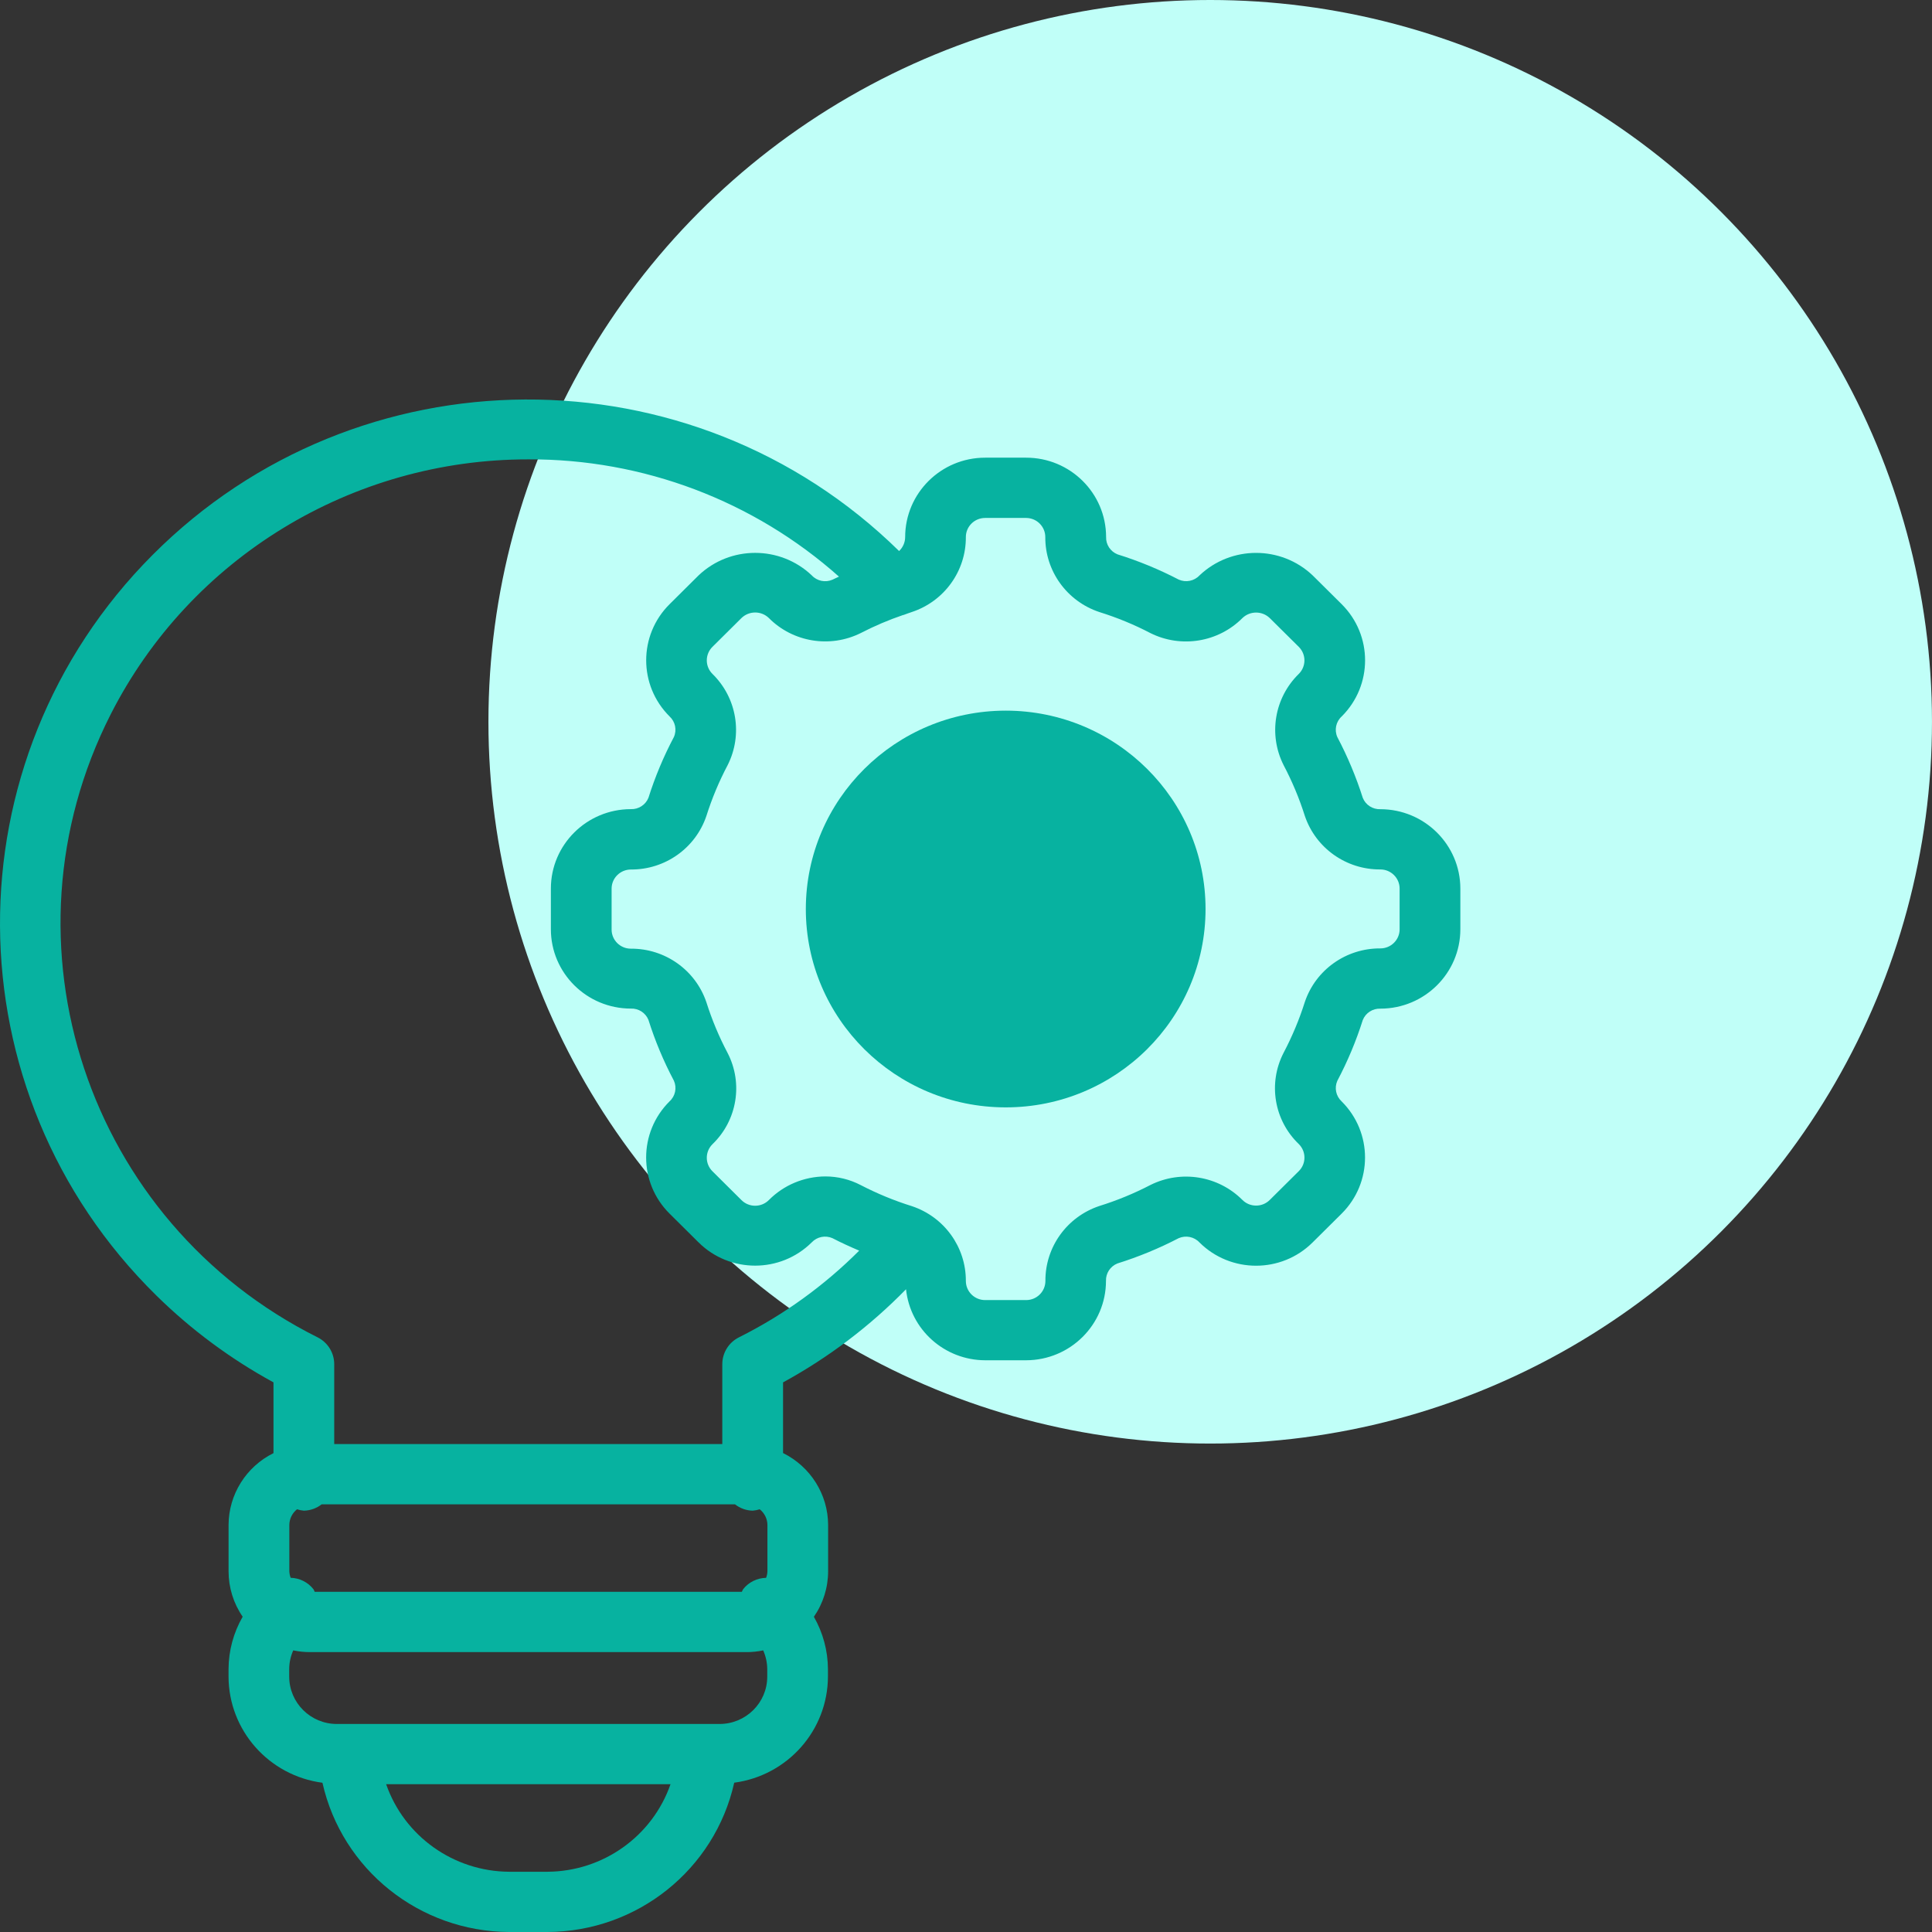
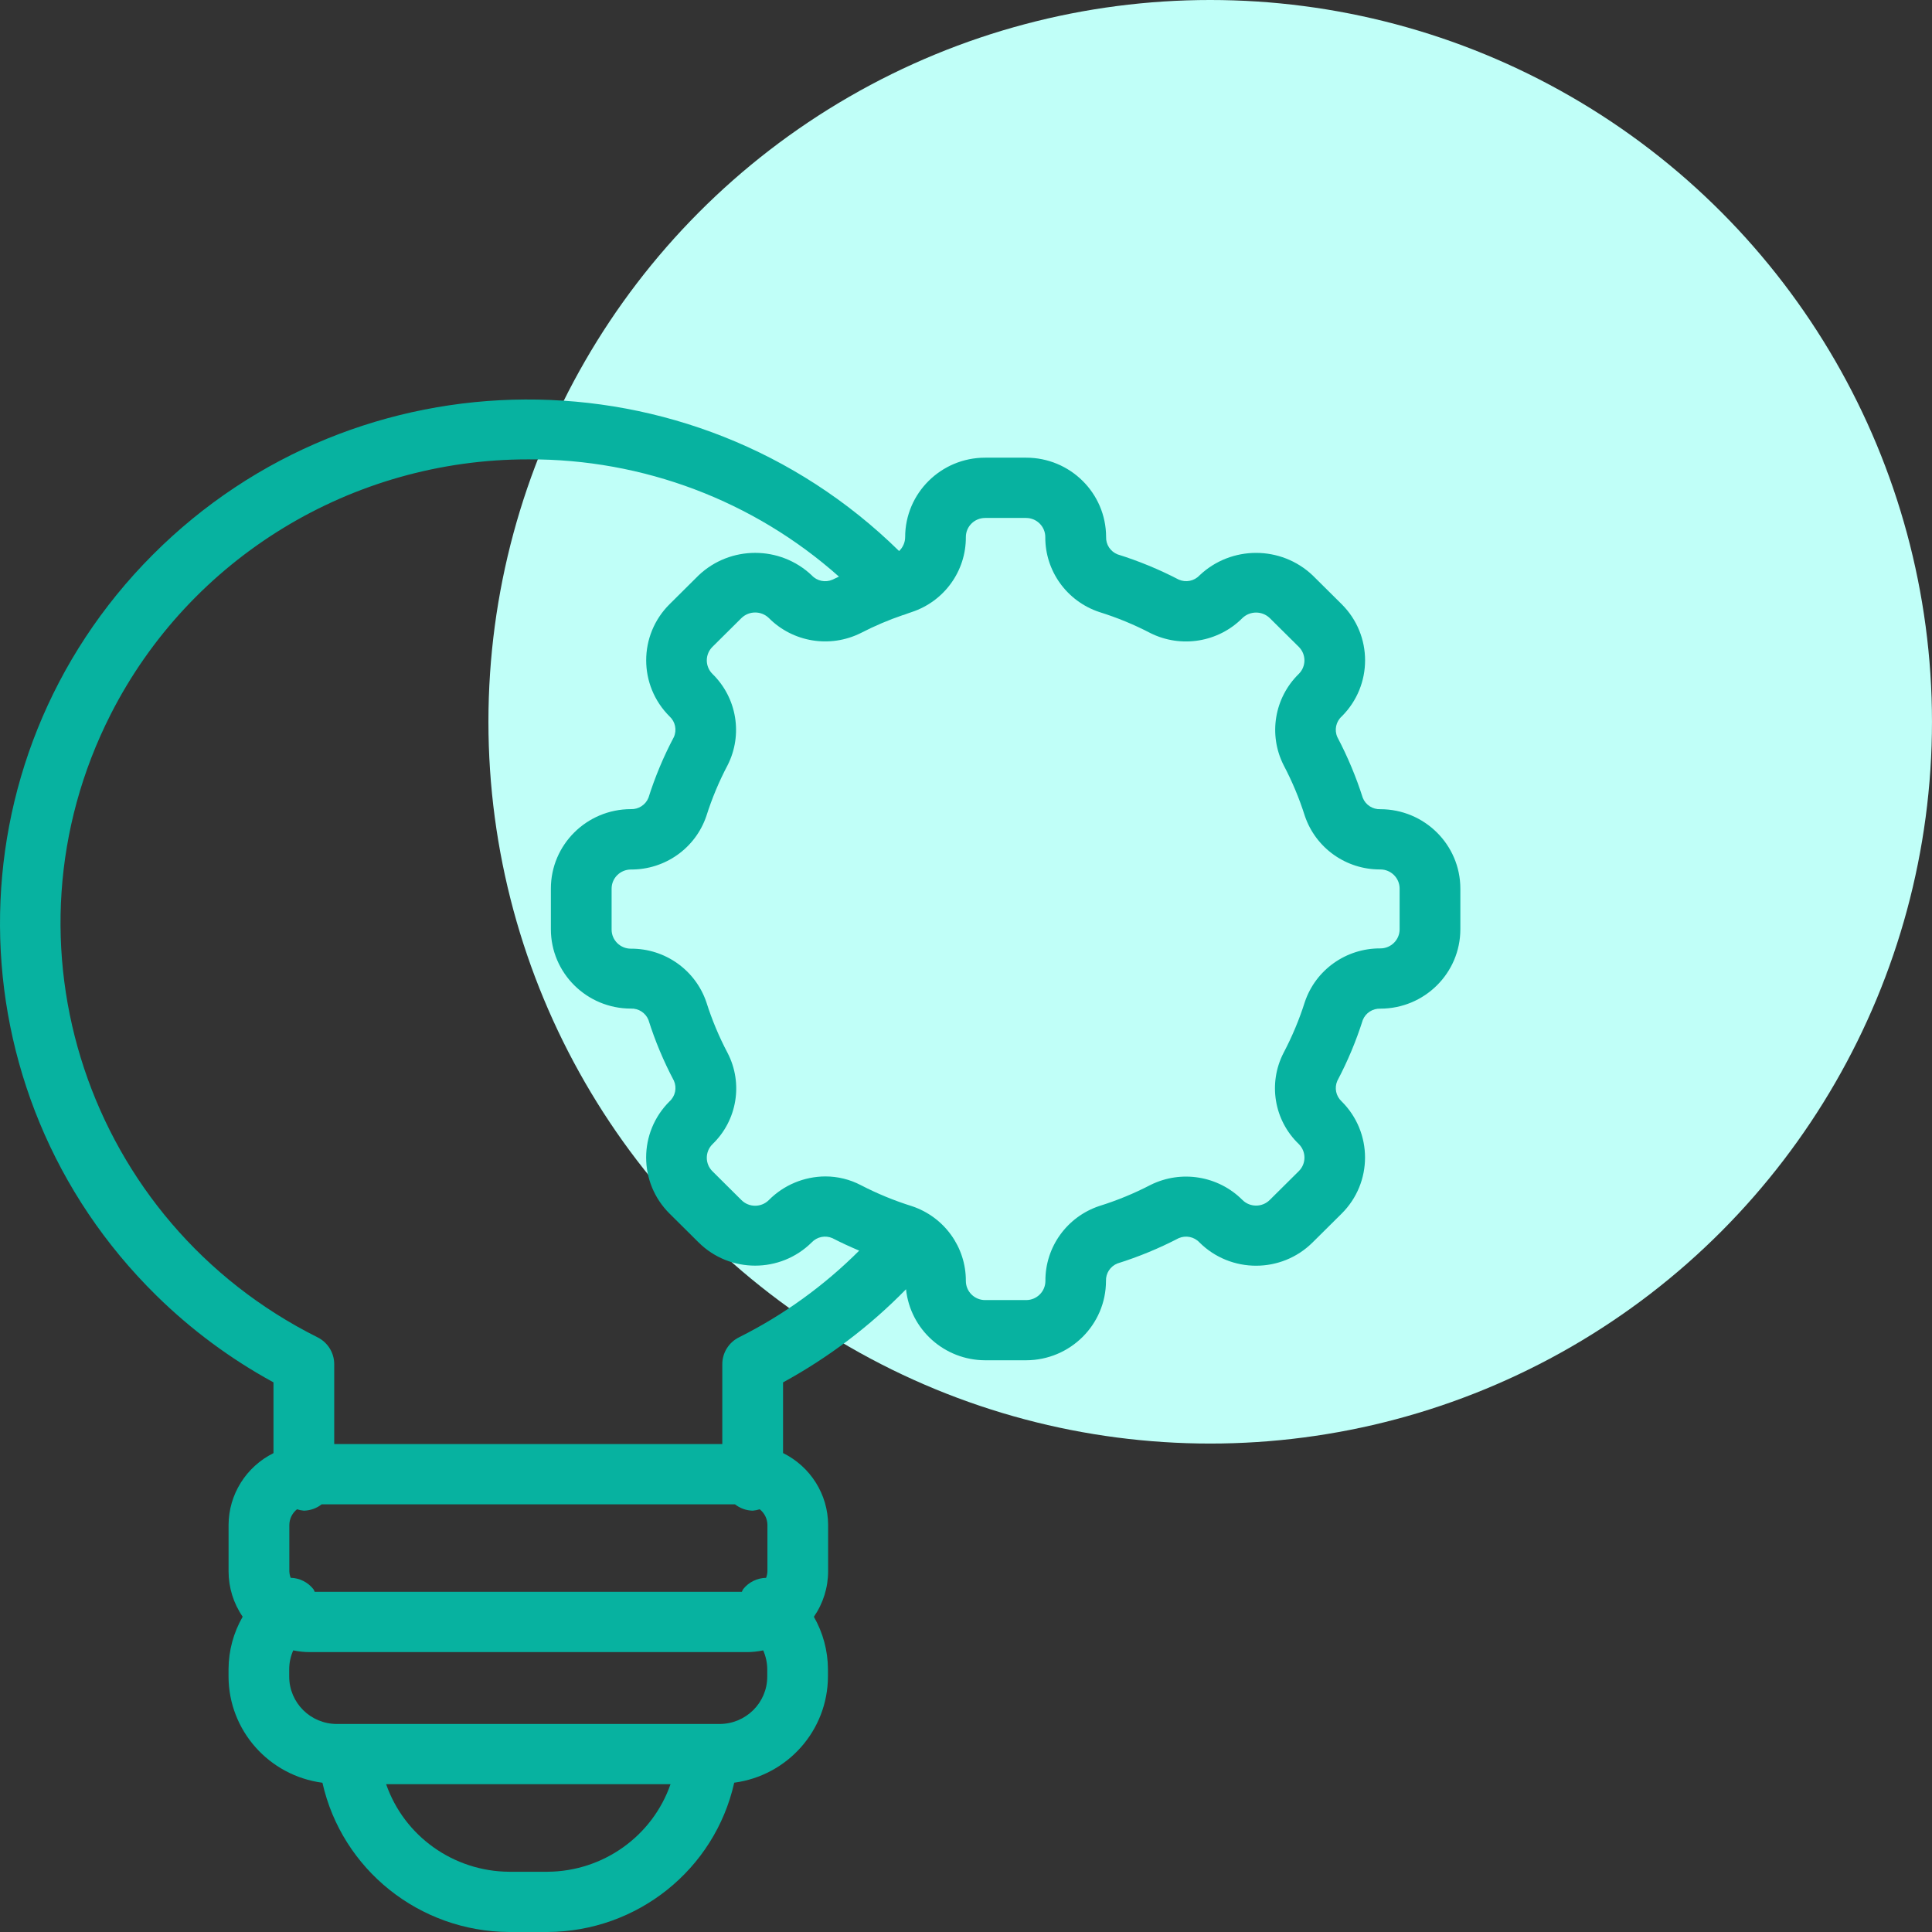
<svg xmlns="http://www.w3.org/2000/svg" width="120" height="120" viewBox="0 0 120 120" fill="none">
  <rect x="0" y="0" width="120" height="120" fill="#333333" stroke="none" />
  <circle cx="75.168" cy="44.831" r="44.831" fill="#C0FFF8" />
  <path d="M16.987 85.862V90.256C15.283 91.102 14.203 92.828 14.197 94.717V97.596C14.197 98.603 14.5 99.586 15.073 100.417C14.503 101.407 14.201 102.526 14.195 103.666V104.139C14.206 107.475 16.697 110.289 20.027 110.73C21.241 116.125 26.051 119.97 31.621 120H34.01C39.582 119.972 44.392 116.125 45.604 110.726C48.93 110.281 51.414 107.468 51.425 104.137V103.664C51.419 102.528 51.117 101.411 50.552 100.421C51.128 99.588 51.436 98.603 51.436 97.591V94.712C51.428 92.821 50.343 91.095 48.637 90.252V85.862C51.458 84.322 54.033 82.372 56.275 80.078C56.538 82.579 58.656 84.481 61.188 84.489H63.731C66.471 84.485 68.693 82.279 68.695 79.56C68.678 79.086 68.962 78.652 69.407 78.475C70.718 78.064 71.991 77.539 73.209 76.906C73.654 76.711 74.176 76.818 74.504 77.173C76.444 79.097 79.587 79.097 81.525 77.173L83.329 75.383C85.27 73.457 85.27 70.335 83.329 68.407C82.976 68.08 82.87 67.568 83.065 67.129C83.704 65.919 84.233 64.656 84.645 63.355C84.823 62.913 85.261 62.63 85.74 62.649C88.48 62.647 90.703 60.441 90.705 57.721V55.191C90.703 52.471 88.48 50.265 85.74 50.261C85.261 50.28 84.823 49.999 84.645 49.557C84.231 48.256 83.702 46.992 83.065 45.783C82.868 45.342 82.976 44.824 83.336 44.499C85.272 42.573 85.272 39.455 83.336 37.529L81.532 35.739C79.566 33.875 76.47 33.875 74.504 35.739C74.174 36.09 73.658 36.195 73.216 36.001C71.997 35.367 70.725 34.842 69.413 34.433C68.969 34.256 68.682 33.822 68.702 33.346C68.695 30.626 66.471 28.425 63.731 28.427H61.188C58.447 28.427 56.225 30.635 56.221 33.355C56.221 33.684 56.084 33.998 55.844 34.226C42.977 21.584 22.221 21.69 9.484 34.461C-3.253 47.231 -3.147 67.832 9.72 80.474C11.877 82.594 14.32 84.405 16.981 85.858H16.987V85.862ZM45.65 93.436C45.964 93.682 46.35 93.822 46.751 93.83C46.899 93.819 47.046 93.789 47.187 93.744C47.486 93.981 47.662 94.336 47.666 94.715V97.594C47.662 97.734 47.634 97.873 47.584 98.002C47.029 98.013 46.506 98.269 46.161 98.702C46.129 98.756 46.101 98.814 46.077 98.872H19.547C19.524 98.814 19.495 98.756 19.463 98.702C19.122 98.272 18.604 98.013 18.054 98C18.004 97.869 17.976 97.731 17.971 97.591V94.715C17.976 94.336 18.151 93.981 18.448 93.744C18.587 93.789 18.73 93.819 18.875 93.83C19.276 93.822 19.662 93.684 19.979 93.436H45.656H45.65ZM34.01 116.258H31.621C28.172 116.234 25.11 114.055 23.983 110.818H41.648C40.52 114.055 37.461 116.234 34.01 116.258ZM47.655 104.139C47.655 105.762 46.328 107.079 44.692 107.079H20.922C19.287 107.079 17.965 105.762 17.963 104.139V103.666C17.965 103.268 18.052 102.872 18.214 102.508C18.557 102.579 18.904 102.616 19.253 102.616H46.376C46.721 102.616 47.066 102.579 47.404 102.508C47.564 102.872 47.651 103.266 47.655 103.664V104.137V104.139ZM59.991 33.357C59.991 32.7 60.529 32.171 61.188 32.171H63.731C64.39 32.171 64.925 32.703 64.925 33.357C64.912 35.463 66.263 37.342 68.275 38.013C69.372 38.355 70.439 38.792 71.457 39.324C73.365 40.273 75.672 39.894 77.17 38.388C77.643 37.934 78.393 37.934 78.865 38.388L80.669 40.176C81.138 40.641 81.138 41.394 80.669 41.858C79.152 43.343 78.772 45.63 79.726 47.522C80.259 48.533 80.702 49.59 81.046 50.678C81.723 52.678 83.613 54.018 85.738 54.003C86.397 54.003 86.933 54.537 86.933 55.191V57.721C86.933 58.375 86.397 58.907 85.738 58.907C83.613 58.892 81.721 60.234 81.046 62.233C80.702 63.322 80.259 64.379 79.726 65.392C78.751 67.282 79.132 69.582 80.669 71.058C81.138 71.521 81.14 72.274 80.674 72.739C80.674 72.739 80.671 72.741 80.669 72.743L78.865 74.533C78.397 74.998 77.638 74.998 77.17 74.533C75.672 73.029 73.37 72.652 71.464 73.597C70.445 74.126 69.38 74.565 68.281 74.907C66.269 75.579 64.919 77.455 64.932 79.562C64.932 80.218 64.396 80.75 63.737 80.75H61.188C60.526 80.75 59.991 80.218 59.991 79.562C60 77.46 58.651 75.59 56.644 74.918C55.547 74.576 54.482 74.137 53.461 73.608C52.785 73.255 52.03 73.07 51.265 73.07C49.943 73.076 48.676 73.606 47.751 74.542C47.282 75.007 46.524 75.007 46.055 74.542L44.252 72.751C43.783 72.287 43.783 71.534 44.252 71.069C45.786 69.593 46.168 67.294 45.195 65.407C44.661 64.396 44.219 63.34 43.874 62.249C43.198 60.252 41.305 58.909 39.183 58.924C38.524 58.924 37.988 58.393 37.988 57.739V55.195C37.988 54.541 38.524 54.01 39.183 54.007C41.305 54.022 43.198 52.682 43.874 50.683C44.219 49.594 44.659 48.538 45.195 47.524C46.151 45.633 45.771 43.343 44.252 41.858C43.783 41.394 43.783 40.641 44.252 40.176L46.057 38.385C46.53 37.929 47.282 37.929 47.753 38.385C49.249 39.892 51.553 40.268 53.459 39.322C54.309 38.883 55.191 38.506 56.097 38.198H56.119C56.295 38.138 56.466 38.063 56.644 38.011C58.656 37.34 60.004 35.463 59.991 33.357ZM32.82 28.532C39.937 28.502 46.812 31.099 52.11 35.816C51.978 35.881 51.842 35.935 51.712 36.003C51.267 36.199 50.745 36.092 50.417 35.734C48.451 33.875 45.359 33.875 43.395 35.734L41.591 37.525C39.651 39.451 39.651 42.573 41.591 44.501C41.945 44.828 42.051 45.34 41.856 45.779C41.216 46.988 40.687 48.251 40.276 49.553C40.098 49.994 39.658 50.276 39.181 50.257C36.44 50.261 34.218 52.467 34.216 55.187V57.717C34.218 60.437 36.44 62.642 39.181 62.645C39.66 62.625 40.098 62.907 40.276 63.348C40.687 64.65 41.216 65.913 41.856 67.122C42.055 67.566 41.945 68.084 41.585 68.409C39.649 70.335 39.649 73.453 41.585 75.377L43.389 77.167C45.329 79.093 48.475 79.093 50.417 77.167C50.747 76.816 51.265 76.711 51.707 76.906C52.249 77.188 52.804 77.44 53.366 77.679C51.185 79.861 48.666 81.679 45.901 83.063C45.264 83.379 44.863 84.027 44.863 84.733V89.692H20.759V84.733C20.759 84.027 20.36 83.383 19.727 83.065C5.41 75.904 -0.344 58.58 6.873 44.372C11.812 34.65 21.85 28.522 32.82 28.532Z" fill="#07B2A0" />
-   <path d="M50.051 56.458C50.051 63.262 55.607 68.779 62.462 68.781C69.318 68.784 74.876 63.267 74.879 56.463C74.879 49.659 69.322 44.142 62.467 44.139H62.462C55.612 44.148 50.059 49.659 50.051 56.458Z" fill="#07B2A0" />
</svg>